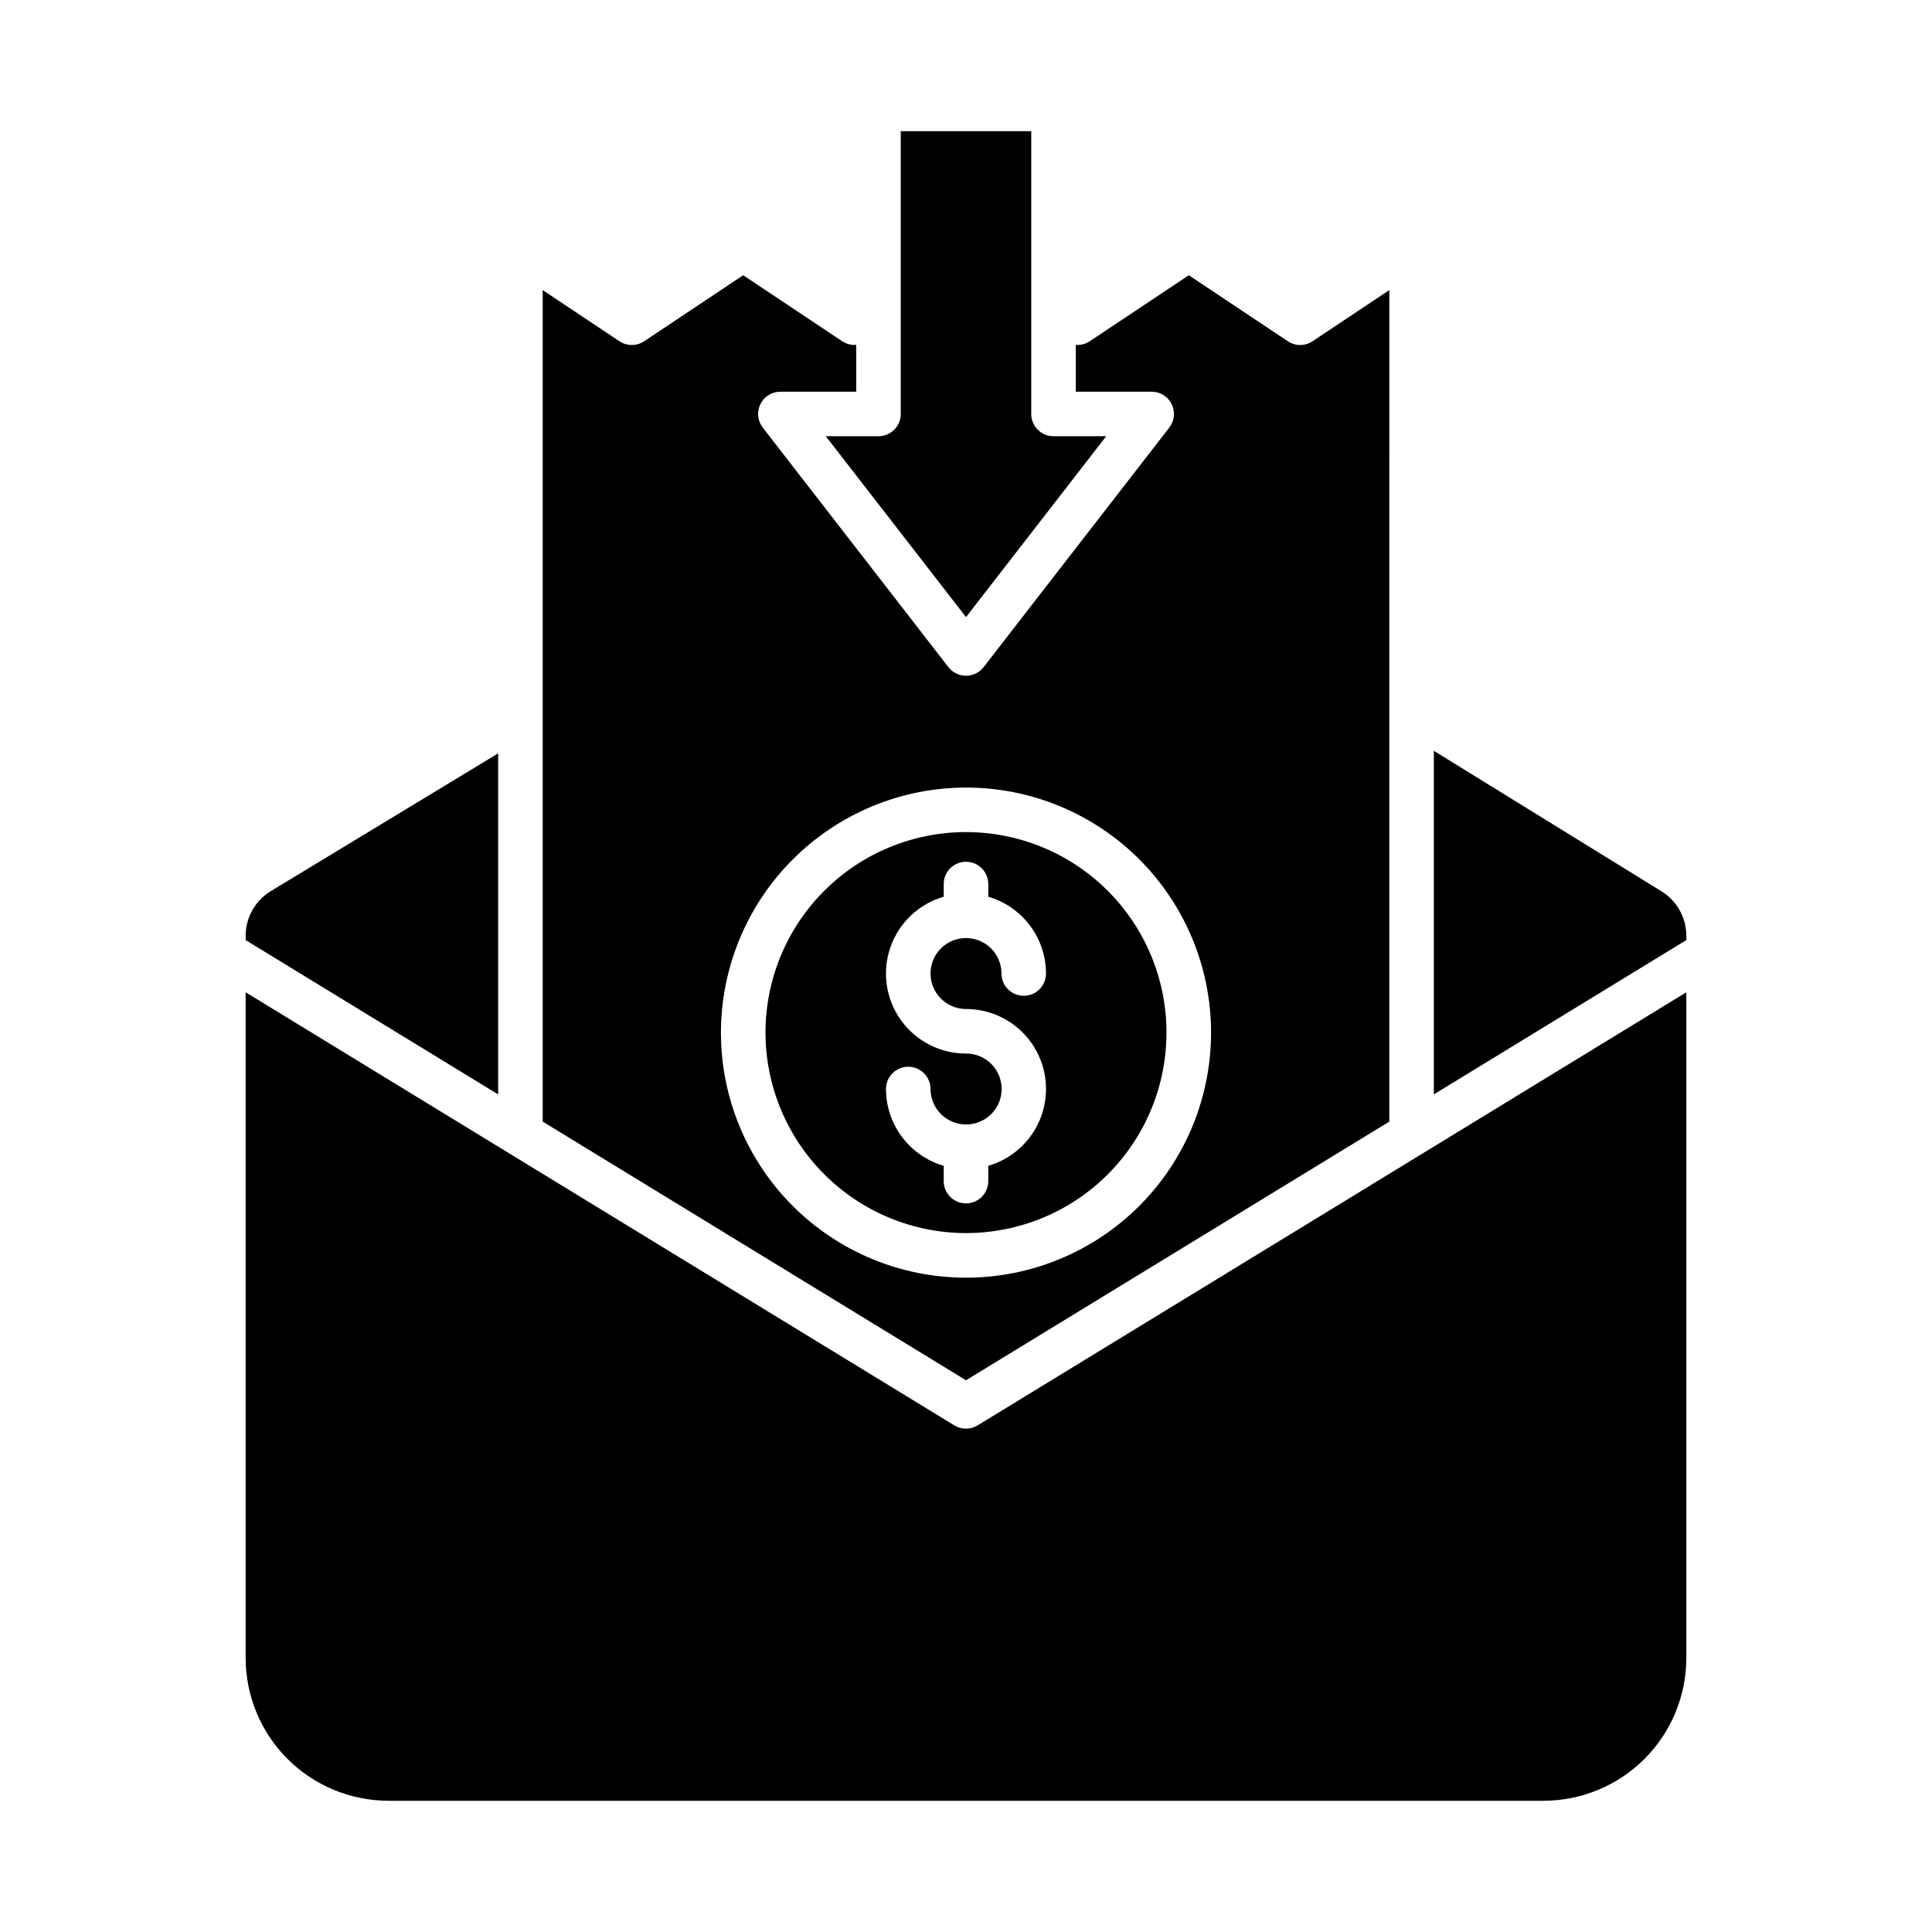
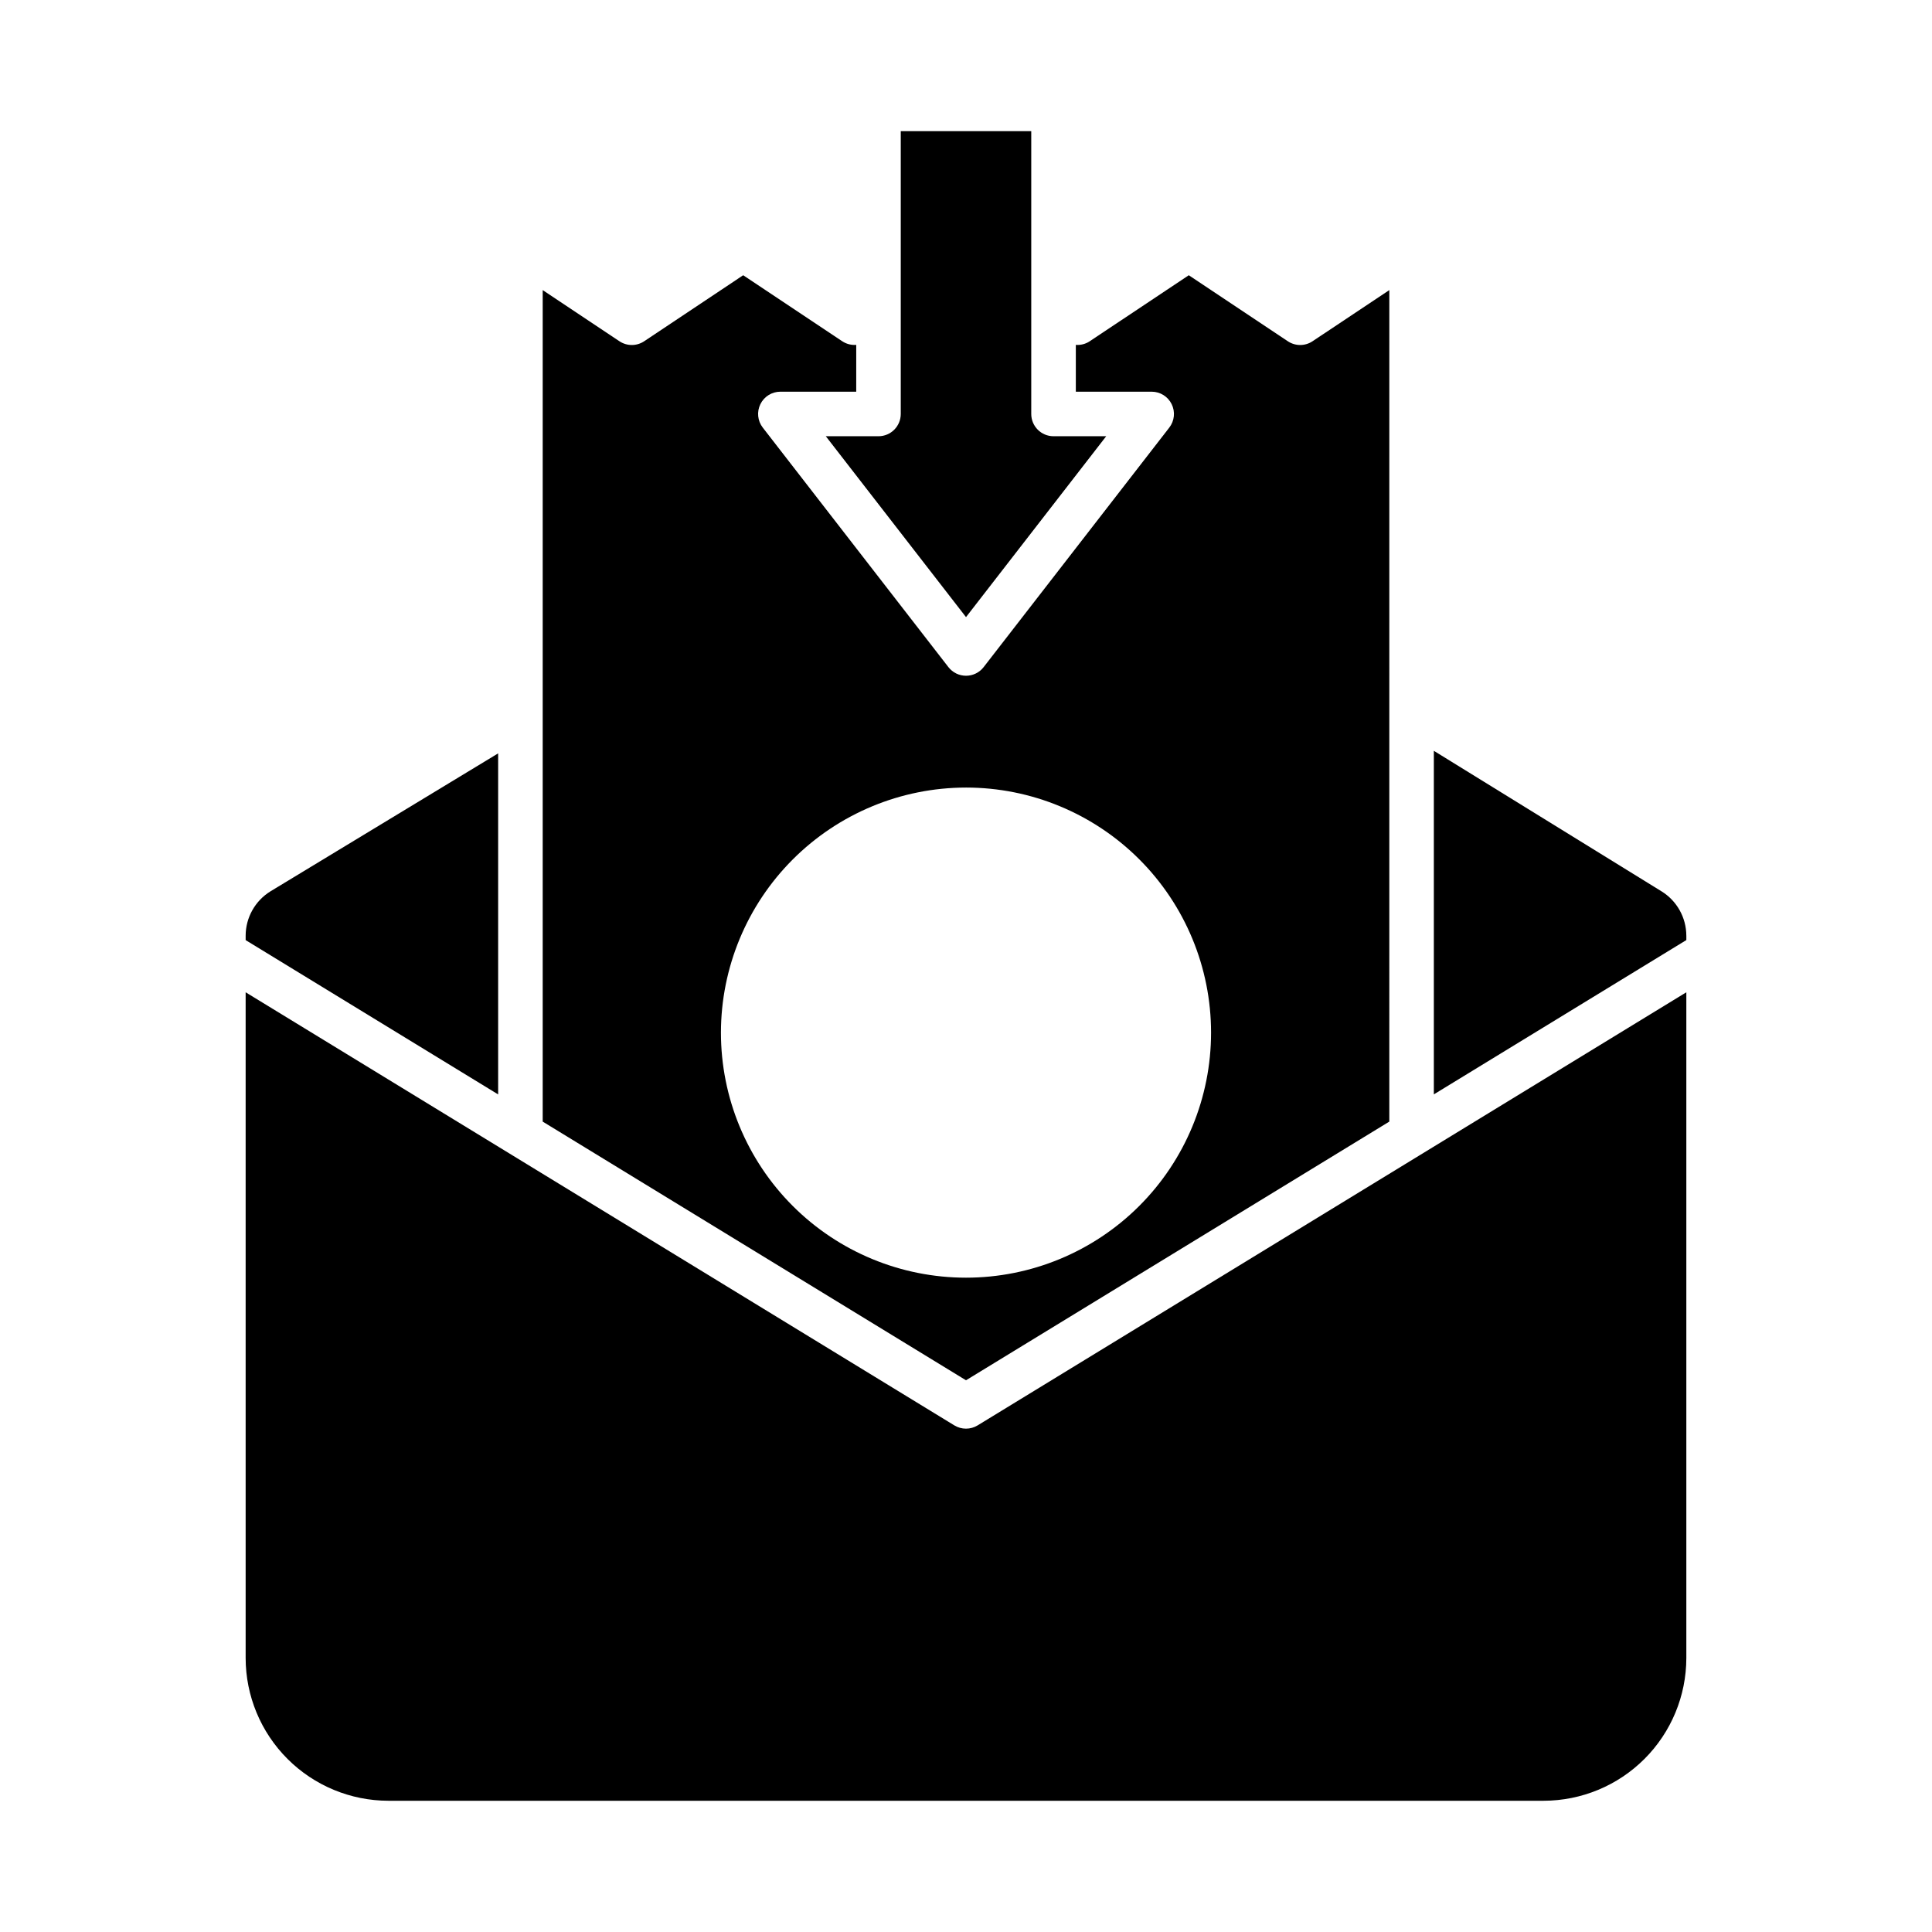
<svg xmlns="http://www.w3.org/2000/svg" fill="#000000" width="800px" height="800px" version="1.1" viewBox="144 144 512 512">
  <g>
-     <path d="m400 470.78c14.09 0 27.605-5.598 37.57-15.562 9.965-9.965 15.562-23.48 15.562-37.57 0-14.094-5.598-27.609-15.562-37.574-9.965-9.965-23.48-15.562-37.57-15.562-14.094 0-27.609 5.598-37.574 15.562-9.965 9.965-15.562 23.48-15.562 37.574 0.016 14.086 5.617 27.594 15.578 37.555 9.965 9.961 23.469 15.562 37.559 15.578zm0-47.582v0.004c-6.871 0.004-13.312-3.32-17.293-8.918-3.977-5.598-4.996-12.777-2.734-19.262 2.262-6.484 7.523-11.473 14.121-13.379v-3.359c0-3.258 2.644-5.902 5.906-5.902 3.258 0 5.902 2.644 5.902 5.902v3.359c4.41 1.281 8.281 3.957 11.039 7.625 2.762 3.672 4.258 8.137 4.262 12.727 0 3.262-2.641 5.902-5.902 5.902s-5.902-2.641-5.902-5.902c0-3.801-2.293-7.227-5.805-8.684-3.512-1.453-7.555-0.648-10.242 2.039s-3.492 6.731-2.035 10.242c1.453 3.512 4.883 5.801 8.684 5.801 6.867-0.004 13.309 3.32 17.289 8.918 3.977 5.598 4.996 12.777 2.734 19.262-2.262 6.484-7.523 11.469-14.121 13.379v4.055c0 3.258-2.644 5.902-5.902 5.902-3.262 0-5.906-2.644-5.906-5.902v-4.055c-4.406-1.281-8.281-3.957-11.039-7.629-2.758-3.668-4.254-8.133-4.262-12.723 0-3.262 2.644-5.906 5.902-5.906 3.262 0 5.906 2.644 5.906 5.906 0.008 5.144 4.148 9.328 9.293 9.391h0.105 0.105-0.004c5.191-0.027 9.375-4.258 9.348-9.449-0.031-5.191-4.262-9.375-9.449-9.344z" />
    <path d="m382.71 178.76v74.941c0 3.262-2.641 5.906-5.902 5.906h-13.961l37.156 47.934 37.152-47.934h-13.961c-3.258 0-5.902-2.644-5.902-5.906v-74.941z" />
    <path d="m340.95 216.94-26.238 17.496c-1.984 1.324-4.57 1.324-6.551 0l-20.34-13.559v220.36l112.18 68.551 112.18-68.551 0.004-220.36-20.348 13.559c-1.98 1.324-4.566 1.324-6.547 0l-26.25-17.496-26.246 17.496c-1.09 0.723-2.387 1.062-3.688 0.961v12.406h20.102c2.25 0 4.305 1.281 5.297 3.305 0.992 2.023 0.746 4.434-0.633 6.211l-49.199 63.477c-1.117 1.441-2.84 2.285-4.664 2.285-1.828 0-3.551-0.844-4.668-2.285l-49.199-63.477c-1.379-1.777-1.625-4.188-0.633-6.211 0.992-2.023 3.047-3.305 5.297-3.305h20.102l0.004-12.406c-1.309 0.102-2.613-0.234-3.707-0.961zm59.051 135.77c17.223 0 33.742 6.84 45.922 19.02 12.18 12.18 19.02 28.699 19.02 45.926 0 17.223-6.84 33.742-19.02 45.922-12.18 12.18-28.699 19.02-45.922 19.02-17.227 0-33.746-6.84-45.926-19.02-12.176-12.18-19.02-28.699-19.02-45.922 0.02-17.219 6.867-33.727 19.043-45.902 12.176-12.176 28.684-19.023 45.902-19.043z" />
    <path d="m400 522.61c-1.086 0-2.152-0.301-3.082-0.863l-187.82-114.78v176.43-0.004c0.012 10.031 4 19.645 11.094 26.738 7.09 7.09 16.707 11.078 26.734 11.09h306.14c10.027-0.012 19.645-4 26.734-11.09 7.094-7.094 11.082-16.707 11.094-26.734v-176.43l-187.82 114.78c-0.93 0.562-1.992 0.863-3.078 0.863z" />
    <path d="m584.3 380.2-60.316-37.227v91.047l66.914-40.891v-1.18h-0.004c-0.016-4.797-2.512-9.238-6.594-11.75z" />
    <path d="m209.1 391.96v1.18l66.914 40.891v-90.379l-60.34 36.562c-4.074 2.516-6.559 6.957-6.574 11.746z" />
  </g>
</svg>